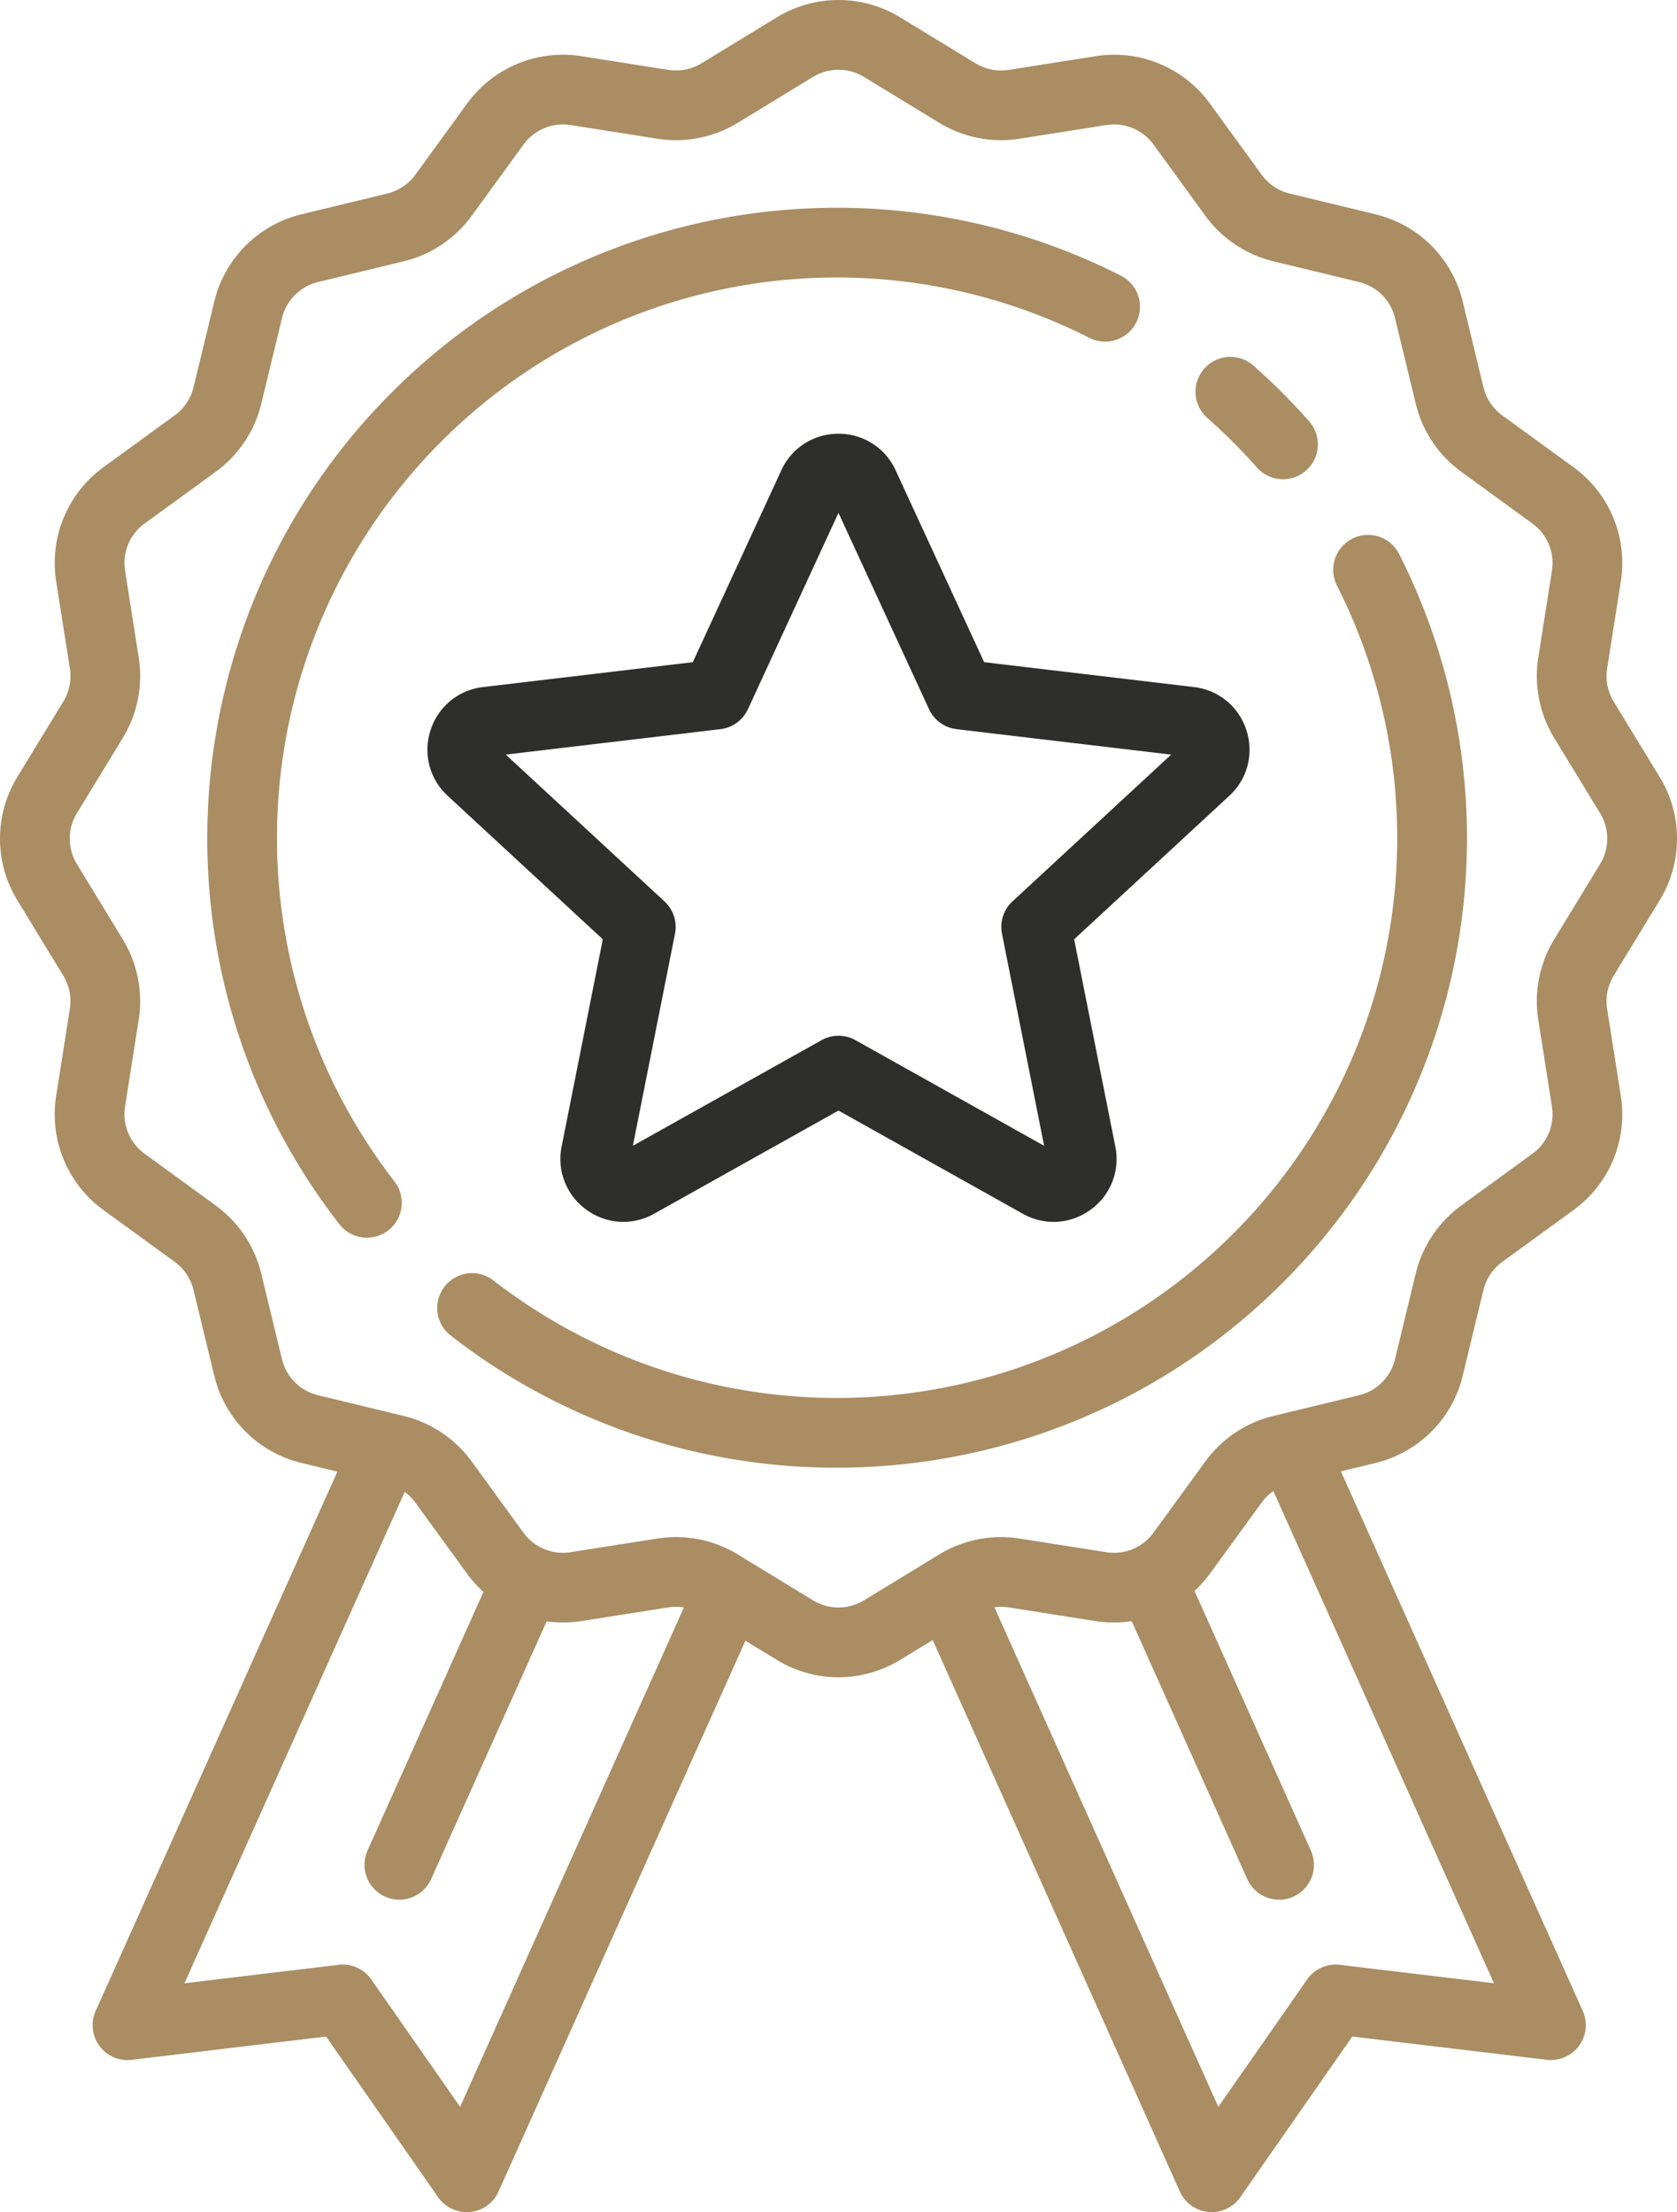
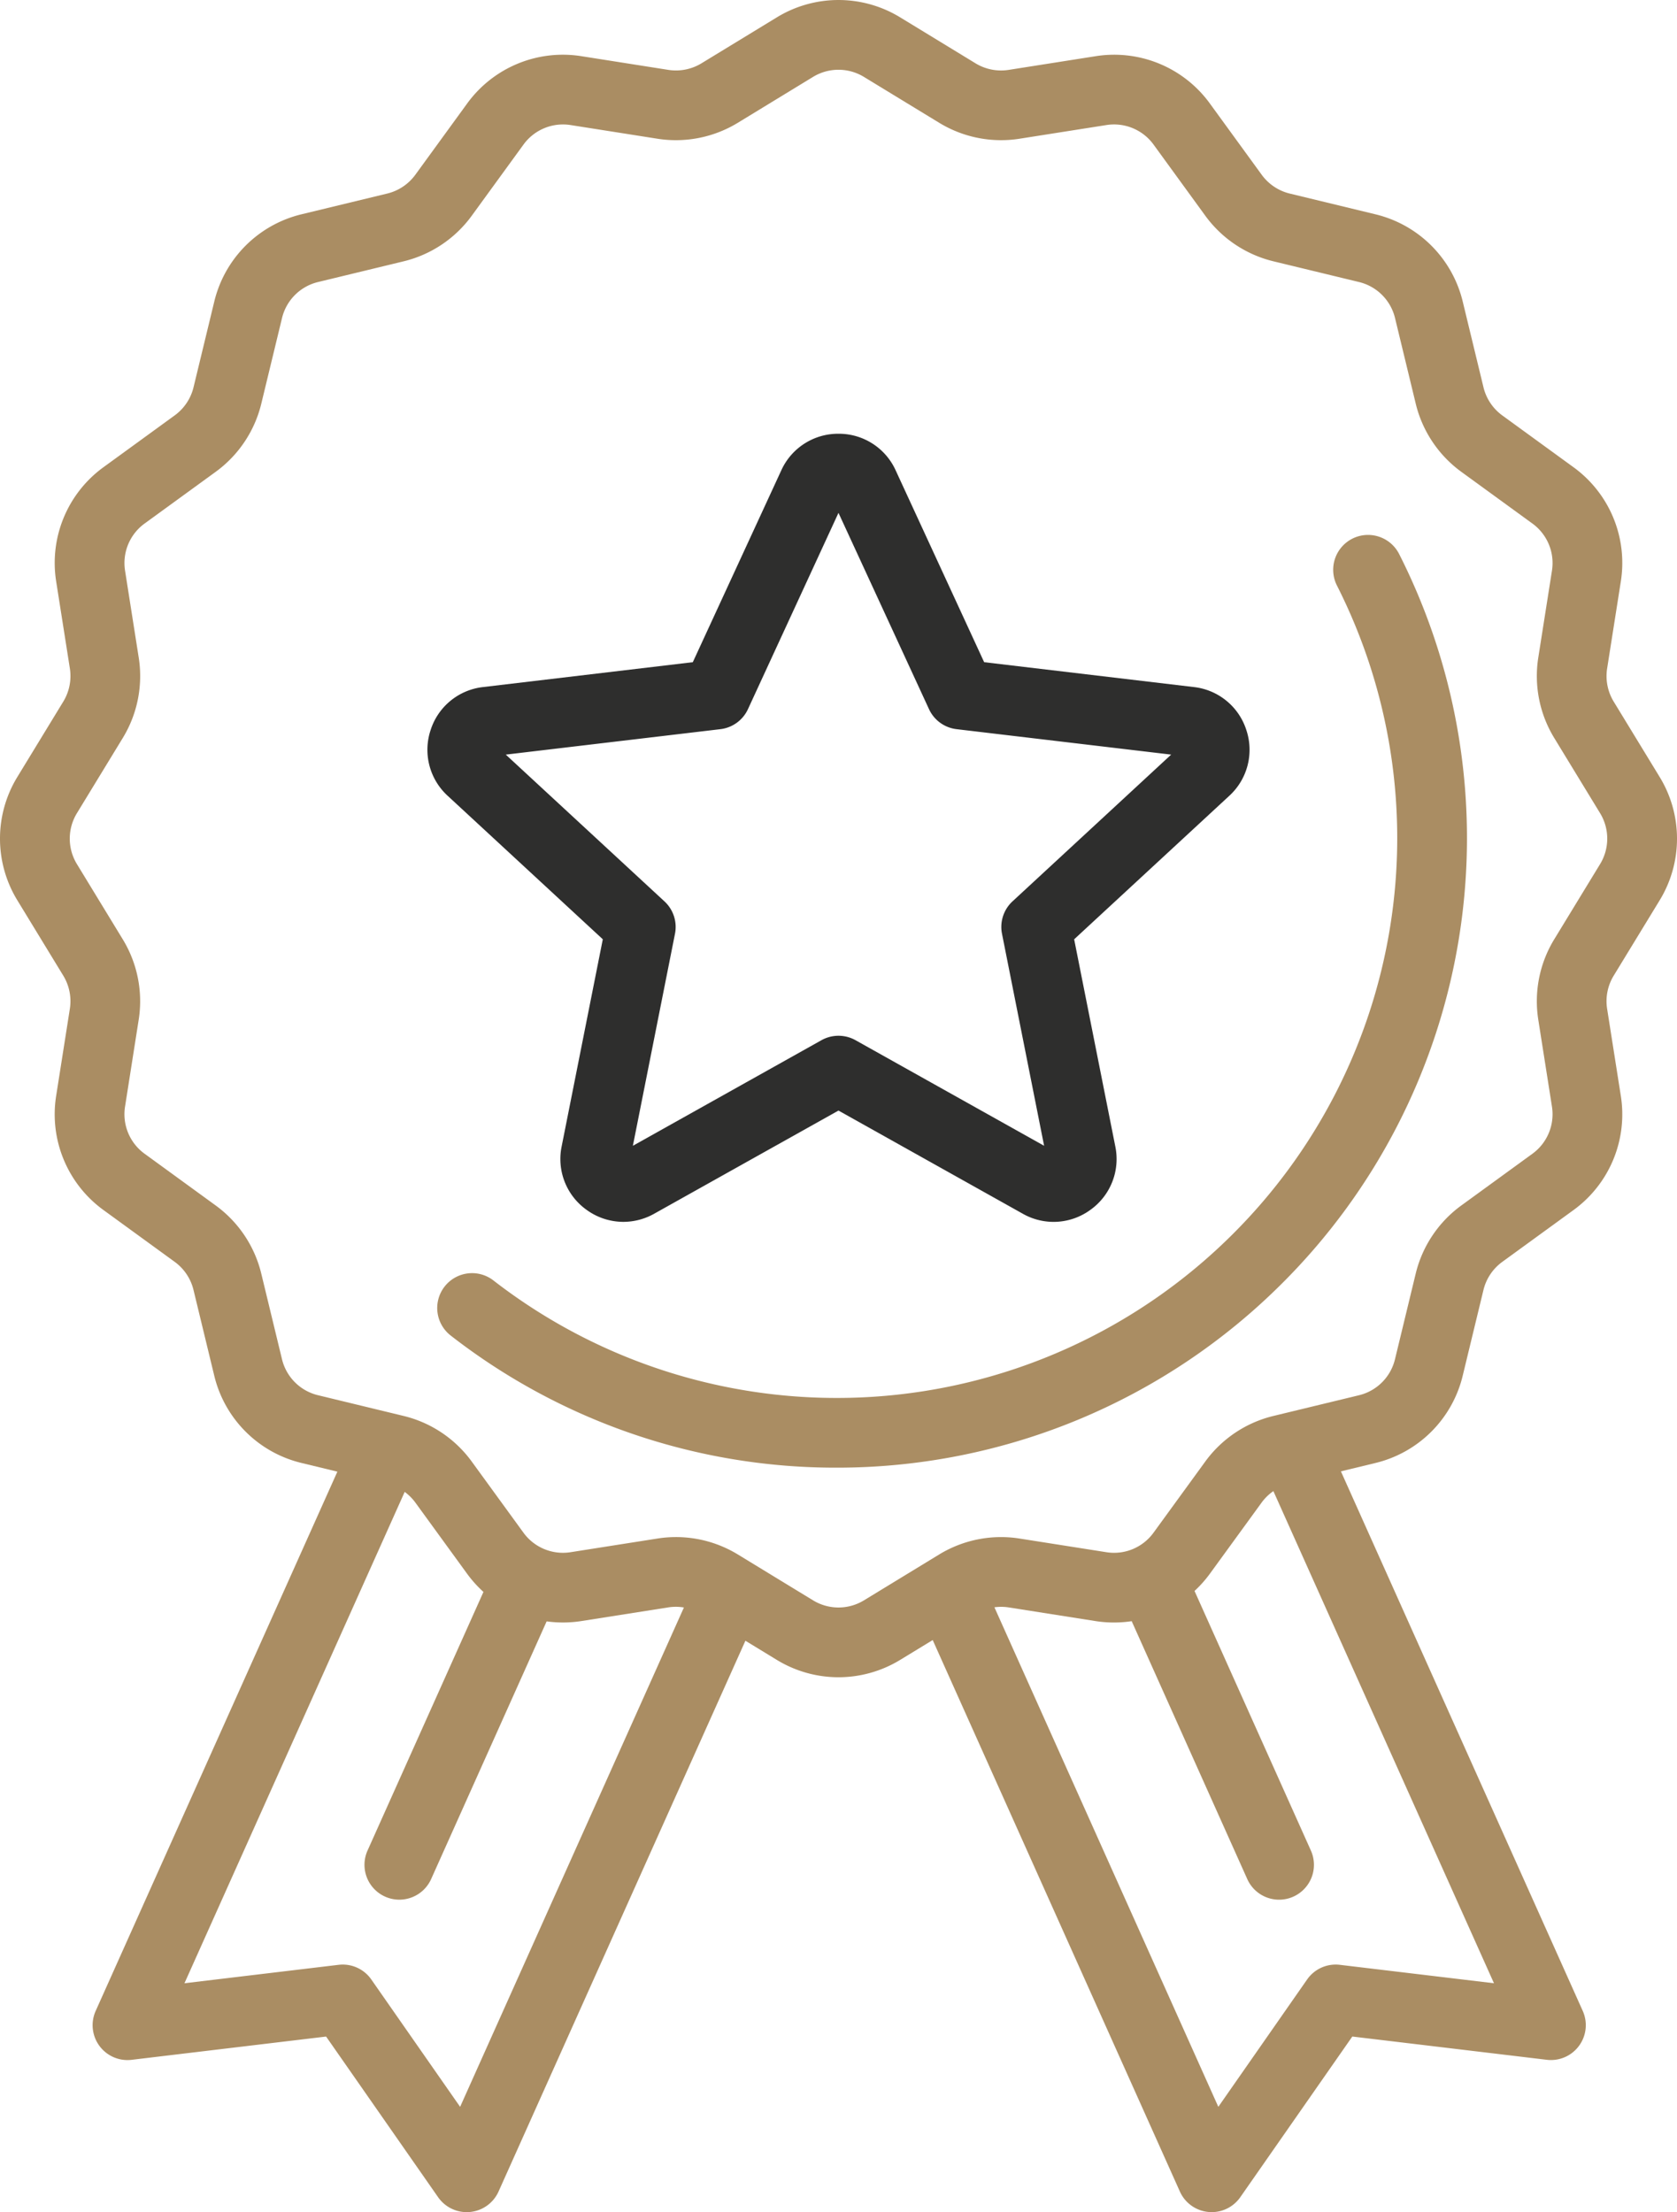
<svg xmlns="http://www.w3.org/2000/svg" width="371.5" height="489.969" viewBox="0 0 371.5 489.969">
  <g id="Group_238" data-name="Group 238" transform="translate(-850 -1955)">
    <g id="Group_237" data-name="Group 237" transform="translate(850 1955)">
      <g id="Group_232" data-name="Group 232" transform="translate(45.916 46.013)">
-         <path id="Path_120" data-name="Path 120" d="M-563.985,68.459a139.225,139.225,0,0,0-161.547,25.91c-49.661,49.661-54.633,128.846-11.561,184.192a7.71,7.71,0,0,0,6.1,2.98,7.686,7.686,0,0,0,4.737-1.629,7.721,7.721,0,0,0,1.352-10.835,124.156,124.156,0,0,1,10.294-163.79A123.811,123.811,0,0,1-570.947,82.24a7.719,7.719,0,0,0,10.373-3.41A7.717,7.717,0,0,0-563.985,68.459Z" transform="translate(766.363 -53.421)" fill="#aa8d63" />
-       </g>
+         </g>
      <g id="Group_233" data-name="Group 233" transform="translate(96.857 118.479)">
        <path id="Path_121" data-name="Path 121" d="M-522.908,100.85a7.724,7.724,0,0,0-10.375-3.413,7.725,7.725,0,0,0-3.411,10.375A123.818,123.818,0,0,1-559.752,251.45a124.162,124.162,0,0,1-163.79,10.294,7.72,7.72,0,0,0-10.835,1.351,7.723,7.723,0,0,0,1.351,10.836A138.766,138.766,0,0,0-647.6,303.2a139.427,139.427,0,0,0,98.769-40.832A139.231,139.231,0,0,0-522.908,100.85Z" transform="translate(736.004 -96.607)" fill="#aa8d63" />
      </g>
      <g id="Group_234" data-name="Group 234" transform="translate(264.841 79.05)">
-         <path id="Path_122" data-name="Path 122" d="M-610.73,87.371c-1.913-2.165-3.923-4.3-5.974-6.353s-4.188-4.059-6.353-5.974a7.721,7.721,0,0,0-10.9.673,7.718,7.718,0,0,0,.671,10.9c1.928,1.7,3.832,3.5,5.66,5.323s3.618,3.73,5.323,5.66a7.706,7.706,0,0,0,5.789,2.608A7.694,7.694,0,0,0-611.4,98.27,7.72,7.72,0,0,0-610.73,87.371Z" transform="translate(635.893 -73.11)" fill="#aa8d63" />
-       </g>
+         </g>
      <g id="Group_235" data-name="Group 235" transform="translate(0 0)">
        <path id="Path_123" data-name="Path 123" d="M-426.089,225.441a26.2,26.2,0,0,0,0-27.384L-436.249,181.4a10.869,10.869,0,0,1-1.455-7.341l3.027-19.238a26.191,26.191,0,0,0-10.509-25.359l-15.743-11.45a10.87,10.87,0,0,1-4.166-6.225l-4.586-18.948A26.193,26.193,0,0,0-489.056,73.46L-508,68.875a10.866,10.866,0,0,1-6.227-4.168L-525.683,48.96A26.188,26.188,0,0,0-551.039,38.45l-19.245,3.029a10.881,10.881,0,0,1-7.339-1.456l-16.661-10.16a26.2,26.2,0,0,0-27.385,0l-16.659,10.157a10.876,10.876,0,0,1-7.341,1.456l-19.238-3.029a26.2,26.2,0,0,0-25.357,10.511L-701.714,64.7a10.876,10.876,0,0,1-6.229,4.168l-18.948,4.584a26.2,26.2,0,0,0-19.377,19.376l-4.586,18.948A10.864,10.864,0,0,1-755.02,118l-15.748,11.452a26.2,26.2,0,0,0-10.511,25.357l3.029,19.245a10.863,10.863,0,0,1-1.456,7.339l-10.16,16.662a26.2,26.2,0,0,0,0,27.383l10.158,16.659a10.869,10.869,0,0,1,1.455,7.341l-3.027,19.238a26.189,26.189,0,0,0,10.509,25.359l15.743,11.45a10.865,10.865,0,0,1,4.167,6.225l4.586,18.948A26.193,26.193,0,0,0-726.9,350.039l7.912,1.916L-772.533,471.4a7.724,7.724,0,0,0,.826,7.734,7.717,7.717,0,0,0,7.136,3.093l43.085-5.153,24.819,35.591a7.723,7.723,0,0,0,6.333,3.3c.24,0,.483-.01.723-.034a7.722,7.722,0,0,0,6.324-4.527l54.687-122,6.928,4.225a26.265,26.265,0,0,0,13.694,3.863,26.264,26.264,0,0,0,13.692-3.863l7.178-4.376,54.755,122.146a7.719,7.719,0,0,0,6.324,4.527c.242.023.483.035.723.035a7.722,7.722,0,0,0,6.331-3.3l24.821-35.591,43.085,5.151a7.722,7.722,0,0,0,7.136-3.093,7.716,7.716,0,0,0,.826-7.732l-53.574-119.51,7.615-1.842a26.2,26.2,0,0,0,19.377-19.376l4.586-18.948a10.872,10.872,0,0,1,4.166-6.227l15.748-11.452a26.191,26.191,0,0,0,10.511-25.357l-3.029-19.245a10.862,10.862,0,0,1,1.456-7.339Zm-265.71,267.2-19.671-28.205a7.715,7.715,0,0,0-7.249-3.25l-34.145,4.082,48.785-108.83a10.81,10.81,0,0,1,2.352,2.349l11.452,15.748a26.682,26.682,0,0,0,3.645,4.059l-25.678,57.281a7.723,7.723,0,0,0,3.886,10.205,7.7,7.7,0,0,0,3.153.676,7.724,7.724,0,0,0,7.051-4.564l25.587-57.078a26.424,26.424,0,0,0,7.712-.07l19.245-3.027a10.825,10.825,0,0,1,3.452.023Zm229.026-27.374-34.145-4.081a7.715,7.715,0,0,0-7.25,3.25l-19.669,28.205L-573.436,382a10.782,10.782,0,0,1,3.151.023l19.238,3.027a26.443,26.443,0,0,0,8.019.023l25.606,57.123a7.723,7.723,0,0,0,7.051,4.564,7.686,7.686,0,0,0,3.153-.676,7.723,7.723,0,0,0,3.888-10.205l-25.777-57.5a26.563,26.563,0,0,0,3.418-3.841l11.45-15.743a10.847,10.847,0,0,1,2.6-2.53Zm23.5-247.868-10.16,16.661a26.331,26.331,0,0,0-3.525,17.78l3.027,19.245a10.813,10.813,0,0,1-4.338,10.467l-15.749,11.454a26.334,26.334,0,0,0-10.091,15.082l-4.586,18.948a10.817,10.817,0,0,1-8,8l-18.948,4.584a26.325,26.325,0,0,0-15.083,10.093l-11.452,15.743a10.8,10.8,0,0,1-10.467,4.338l-19.24-3.027a26.327,26.327,0,0,0-17.781,3.525l-16.659,10.158a10.82,10.82,0,0,1-11.3,0l-16.662-10.16a26.324,26.324,0,0,0-13.7-3.844,26.257,26.257,0,0,0-4.079.319l-19.245,3.027a10.811,10.811,0,0,1-10.469-4.338l-11.454-15.748a26.326,26.326,0,0,0-15.082-10.091l-18.948-4.586a10.813,10.813,0,0,1-8-8l-4.586-18.948A26.331,26.331,0,0,0-745.943,293l-15.743-11.452a10.809,10.809,0,0,1-4.338-10.467L-763,251.84a26.322,26.322,0,0,0-3.525-17.78L-776.68,217.4a10.822,10.822,0,0,1,0-11.3l10.16-16.661a26.331,26.331,0,0,0,3.526-17.78l-3.027-19.245a10.814,10.814,0,0,1,4.339-10.467l15.748-11.454a26.336,26.336,0,0,0,10.091-15.082l4.586-18.948a10.815,10.815,0,0,1,8-8l18.948-4.584a26.325,26.325,0,0,0,15.083-10.093l11.451-15.743A10.811,10.811,0,0,1-667.309,53.7l19.24,3.029A26.335,26.335,0,0,0-630.288,53.2l16.657-10.158a10.823,10.823,0,0,1,11.3,0L-585.664,53.2a26.321,26.321,0,0,0,17.78,3.527l19.245-3.029a10.818,10.818,0,0,1,10.467,4.339l11.454,15.748a26.336,26.336,0,0,0,15.083,10.091l18.948,4.586a10.815,10.815,0,0,1,8,8l4.584,18.948A26.334,26.334,0,0,0-470.011,130.5l15.743,11.45a10.809,10.809,0,0,1,4.338,10.469l-3.027,19.238a26.326,26.326,0,0,0,3.525,17.781l10.158,16.659A10.818,10.818,0,0,1-439.274,217.4Z" transform="translate(793.727 -25.999)" fill="#aa8d63" />
      </g>
      <g id="Group_236" data-name="Group 236" transform="translate(94.693 96.077)">
        <path id="Path_124" data-name="Path 124" d="M-555.882,148.9a13.817,13.817,0,0,0-11.627-9.544l-46.463-5.509-19.6-42.485a13.819,13.819,0,0,0-12.67-8.11,13.815,13.815,0,0,0-12.67,8.11l-19.6,42.485-46.463,5.51a13.812,13.812,0,0,0-11.627,9.544,13.816,13.816,0,0,0,3.8,14.553l34.351,31.766-9.118,45.891a13.817,13.817,0,0,0,5.485,14.008,13.888,13.888,0,0,0,8.182,2.69,13.956,13.956,0,0,0,6.833-1.8l40.827-22.851,40.827,22.851a13.814,13.814,0,0,0,15.016-.886,13.813,13.813,0,0,0,5.484-14.008l-9.118-45.889,34.351-31.767A13.814,13.814,0,0,0-555.882,148.9Zm-51.806,37.919A7.722,7.722,0,0,0-610.018,194l9.33,46.96-41.778-23.386a7.731,7.731,0,0,0-3.772-.983,7.718,7.718,0,0,0-3.772.983l-41.778,23.386L-682.46,194a7.716,7.716,0,0,0-2.331-7.173l-35.152-32.509,47.549-5.636a7.723,7.723,0,0,0,6.1-4.433l20.053-43.476,20.053,43.476a7.718,7.718,0,0,0,6.1,4.433l47.547,5.636Z" transform="translate(737.294 -83.257)" fill="#2e2e2d" />
      </g>
    </g>
  </g>
</svg>